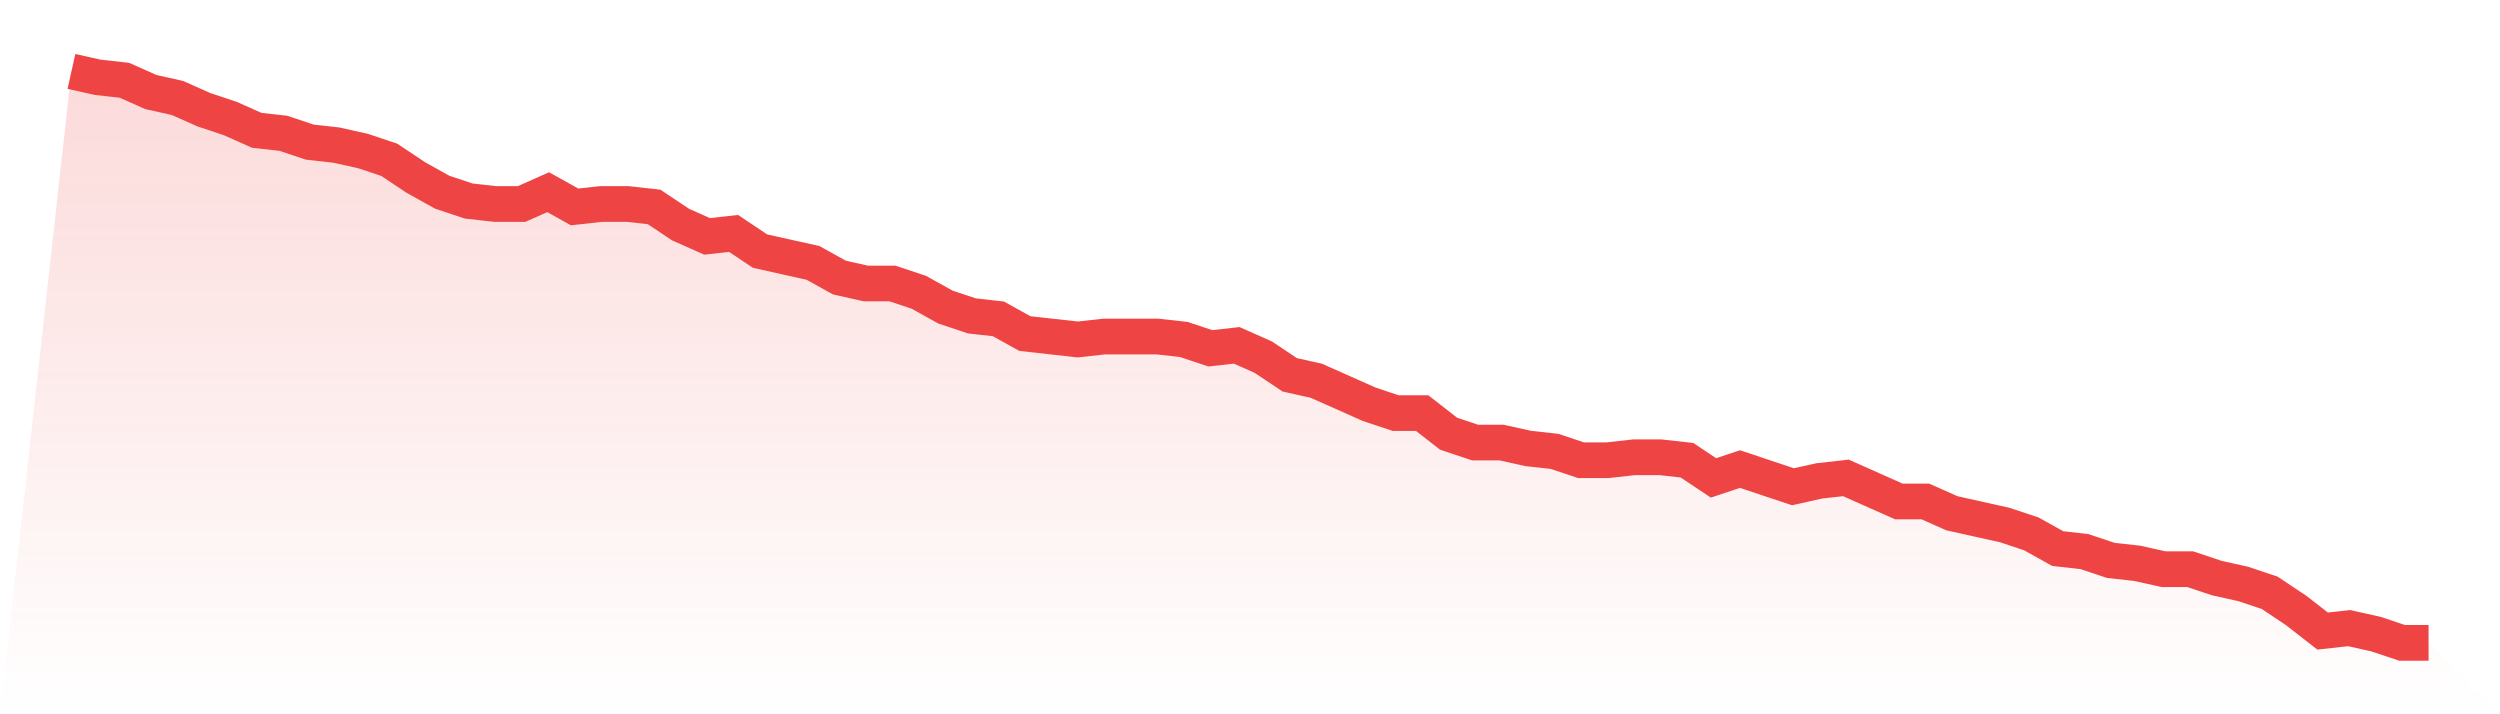
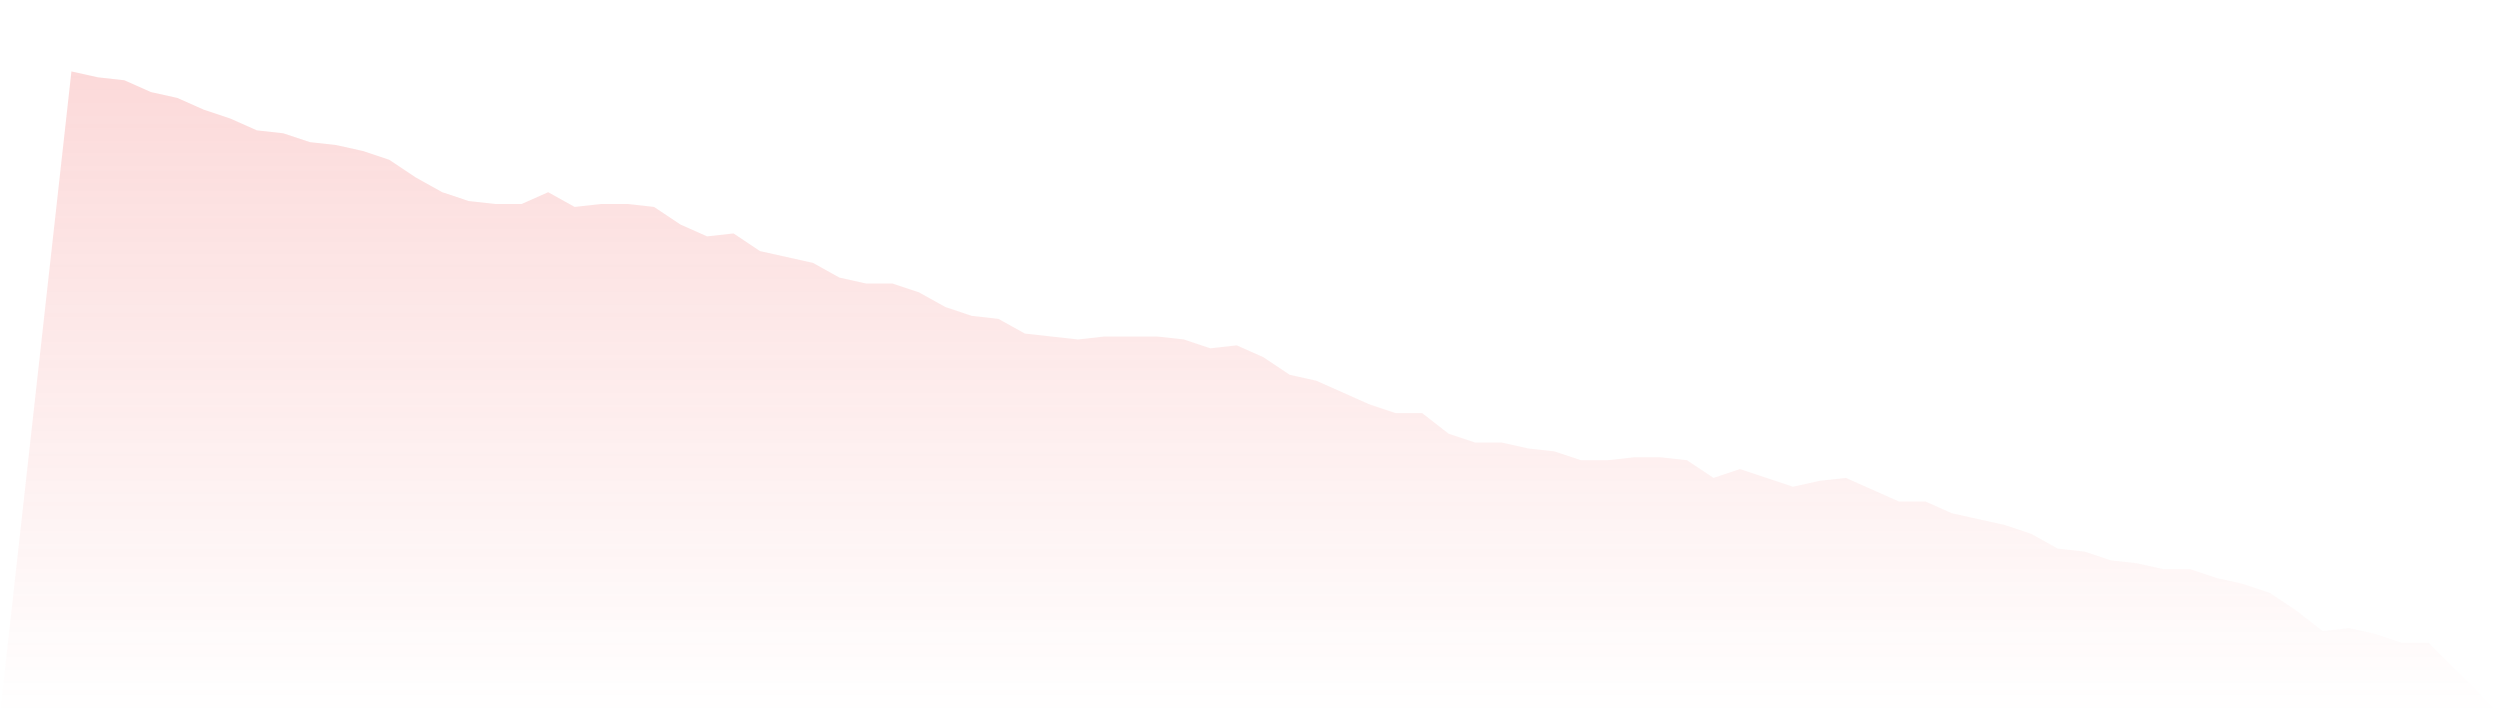
<svg xmlns="http://www.w3.org/2000/svg" viewBox="0 0 140 40">
  <defs>
    <linearGradient id="gradient" x1="0" x2="0" y1="0" y2="1">
      <stop offset="0%" stop-color="#ef4444" stop-opacity="0.2" />
      <stop offset="100%" stop-color="#ef4444" stop-opacity="0" />
    </linearGradient>
  </defs>
  <path d="M4,4 L4,4 L5.483,4.33 L6.966,4.495 L8.449,5.155 L9.933,5.485 L11.416,6.144 L12.899,6.639 L14.382,7.299 L15.865,7.464 L17.348,7.959 L18.831,8.124 L20.315,8.454 L21.798,8.948 L23.281,9.938 L24.764,10.763 L26.247,11.258 L27.73,11.423 L29.213,11.423 L30.697,10.763 L32.18,11.588 L33.663,11.423 L35.146,11.423 L36.629,11.588 L38.112,12.577 L39.596,13.237 L41.079,13.072 L42.562,14.062 L44.045,14.392 L45.528,14.722 L47.011,15.546 L48.494,15.876 L49.978,15.876 L51.461,16.371 L52.944,17.196 L54.427,17.691 L55.91,17.856 L57.393,18.68 L58.876,18.845 L60.36,19.01 L61.843,18.845 L63.326,18.845 L64.809,18.845 L66.292,19.01 L67.775,19.505 L69.258,19.34 L70.742,20 L72.225,20.99 L73.708,21.32 L75.191,21.979 L76.674,22.639 L78.157,23.134 L79.64,23.134 L81.124,24.289 L82.607,24.784 L84.09,24.784 L85.573,25.113 L87.056,25.278 L88.539,25.773 L90.022,25.773 L91.506,25.608 L92.989,25.608 L94.472,25.773 L95.955,26.763 L97.438,26.268 L98.921,26.763 L100.404,27.258 L101.888,26.928 L103.371,26.763 L104.854,27.423 L106.337,28.082 L107.82,28.082 L109.303,28.742 L110.787,29.072 L112.27,29.402 L113.753,29.897 L115.236,30.722 L116.719,30.887 L118.202,31.381 L119.685,31.546 L121.169,31.876 L122.652,31.876 L124.135,32.371 L125.618,32.701 L127.101,33.196 L128.584,34.186 L130.067,35.34 L131.551,35.175 L133.034,35.505 L134.517,36 L136,36 L140,40 L0,40 z" fill="url(#gradient)" />
-   <path d="M4,4 L4,4 L5.483,4.33 L6.966,4.495 L8.449,5.155 L9.933,5.485 L11.416,6.144 L12.899,6.639 L14.382,7.299 L15.865,7.464 L17.348,7.959 L18.831,8.124 L20.315,8.454 L21.798,8.948 L23.281,9.938 L24.764,10.763 L26.247,11.258 L27.73,11.423 L29.213,11.423 L30.697,10.763 L32.18,11.588 L33.663,11.423 L35.146,11.423 L36.629,11.588 L38.112,12.577 L39.596,13.237 L41.079,13.072 L42.562,14.062 L44.045,14.392 L45.528,14.722 L47.011,15.546 L48.494,15.876 L49.978,15.876 L51.461,16.371 L52.944,17.196 L54.427,17.691 L55.91,17.856 L57.393,18.68 L58.876,18.845 L60.36,19.01 L61.843,18.845 L63.326,18.845 L64.809,18.845 L66.292,19.01 L67.775,19.505 L69.258,19.34 L70.742,20 L72.225,20.99 L73.708,21.32 L75.191,21.979 L76.674,22.639 L78.157,23.134 L79.64,23.134 L81.124,24.289 L82.607,24.784 L84.09,24.784 L85.573,25.113 L87.056,25.278 L88.539,25.773 L90.022,25.773 L91.506,25.608 L92.989,25.608 L94.472,25.773 L95.955,26.763 L97.438,26.268 L98.921,26.763 L100.404,27.258 L101.888,26.928 L103.371,26.763 L104.854,27.423 L106.337,28.082 L107.82,28.082 L109.303,28.742 L110.787,29.072 L112.27,29.402 L113.753,29.897 L115.236,30.722 L116.719,30.887 L118.202,31.381 L119.685,31.546 L121.169,31.876 L122.652,31.876 L124.135,32.371 L125.618,32.701 L127.101,33.196 L128.584,34.186 L130.067,35.34 L131.551,35.175 L133.034,35.505 L134.517,36 L136,36" fill="none" stroke="#ef4444" stroke-width="2" />
</svg>